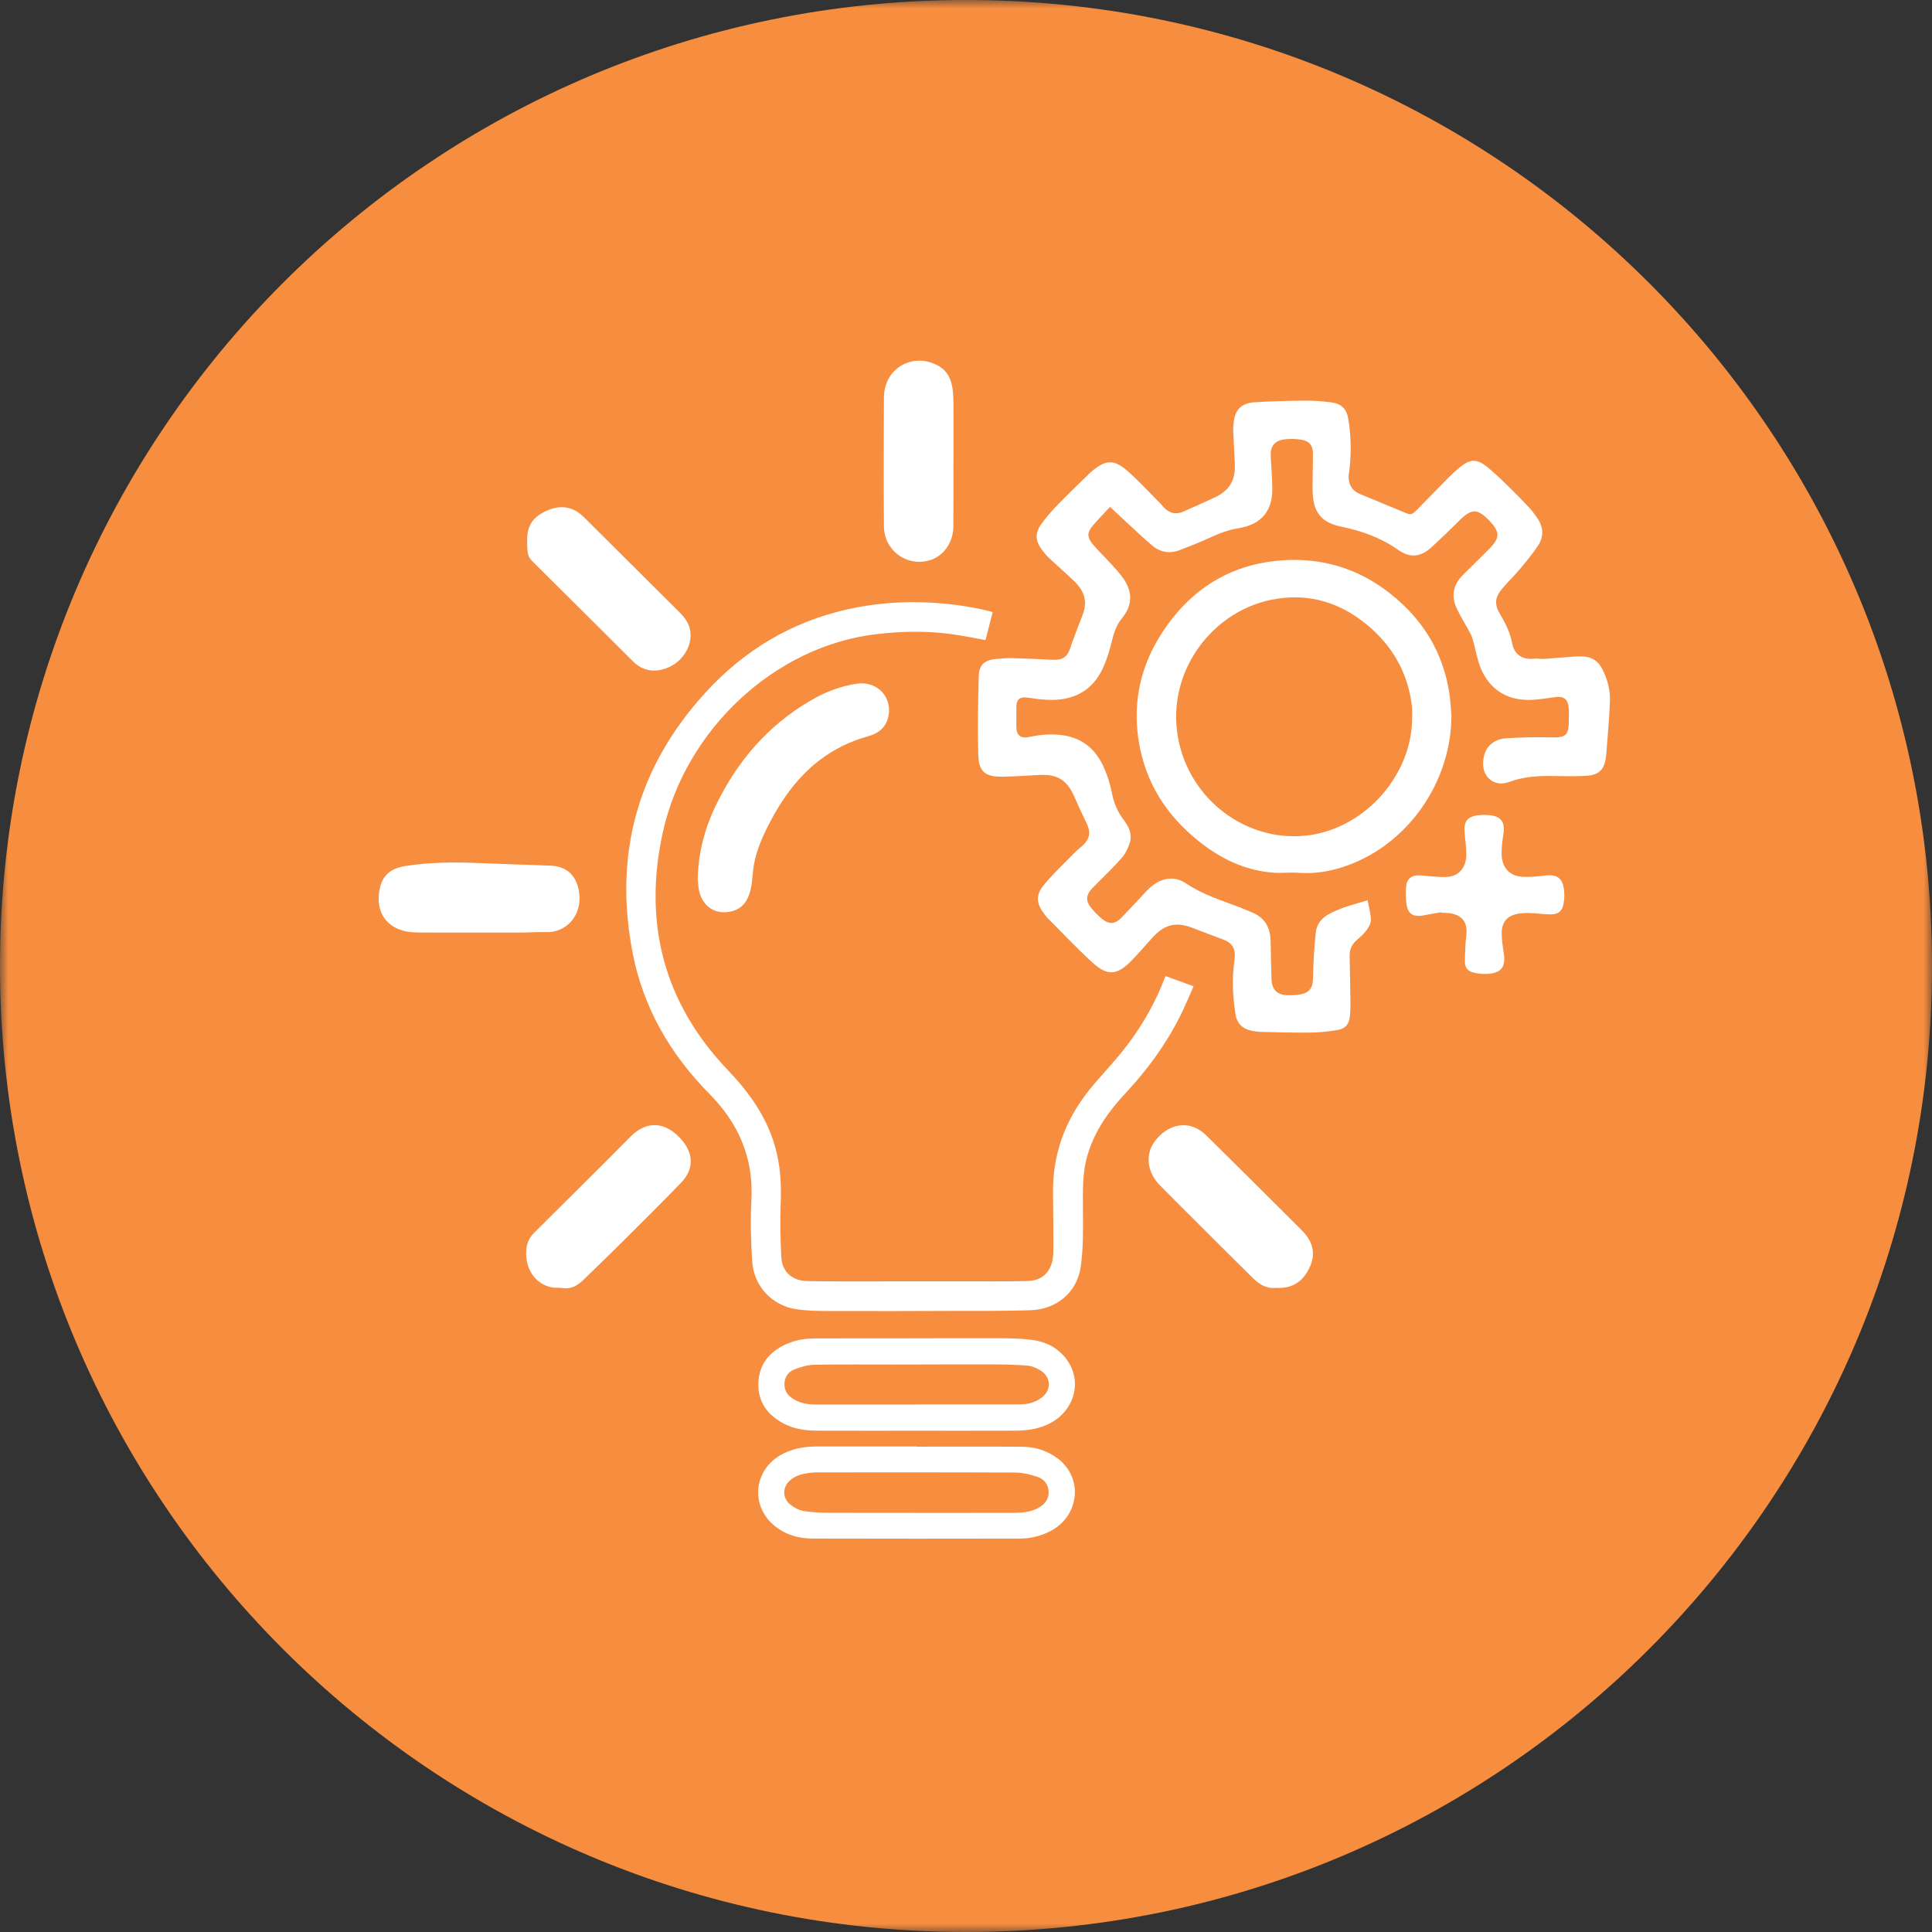
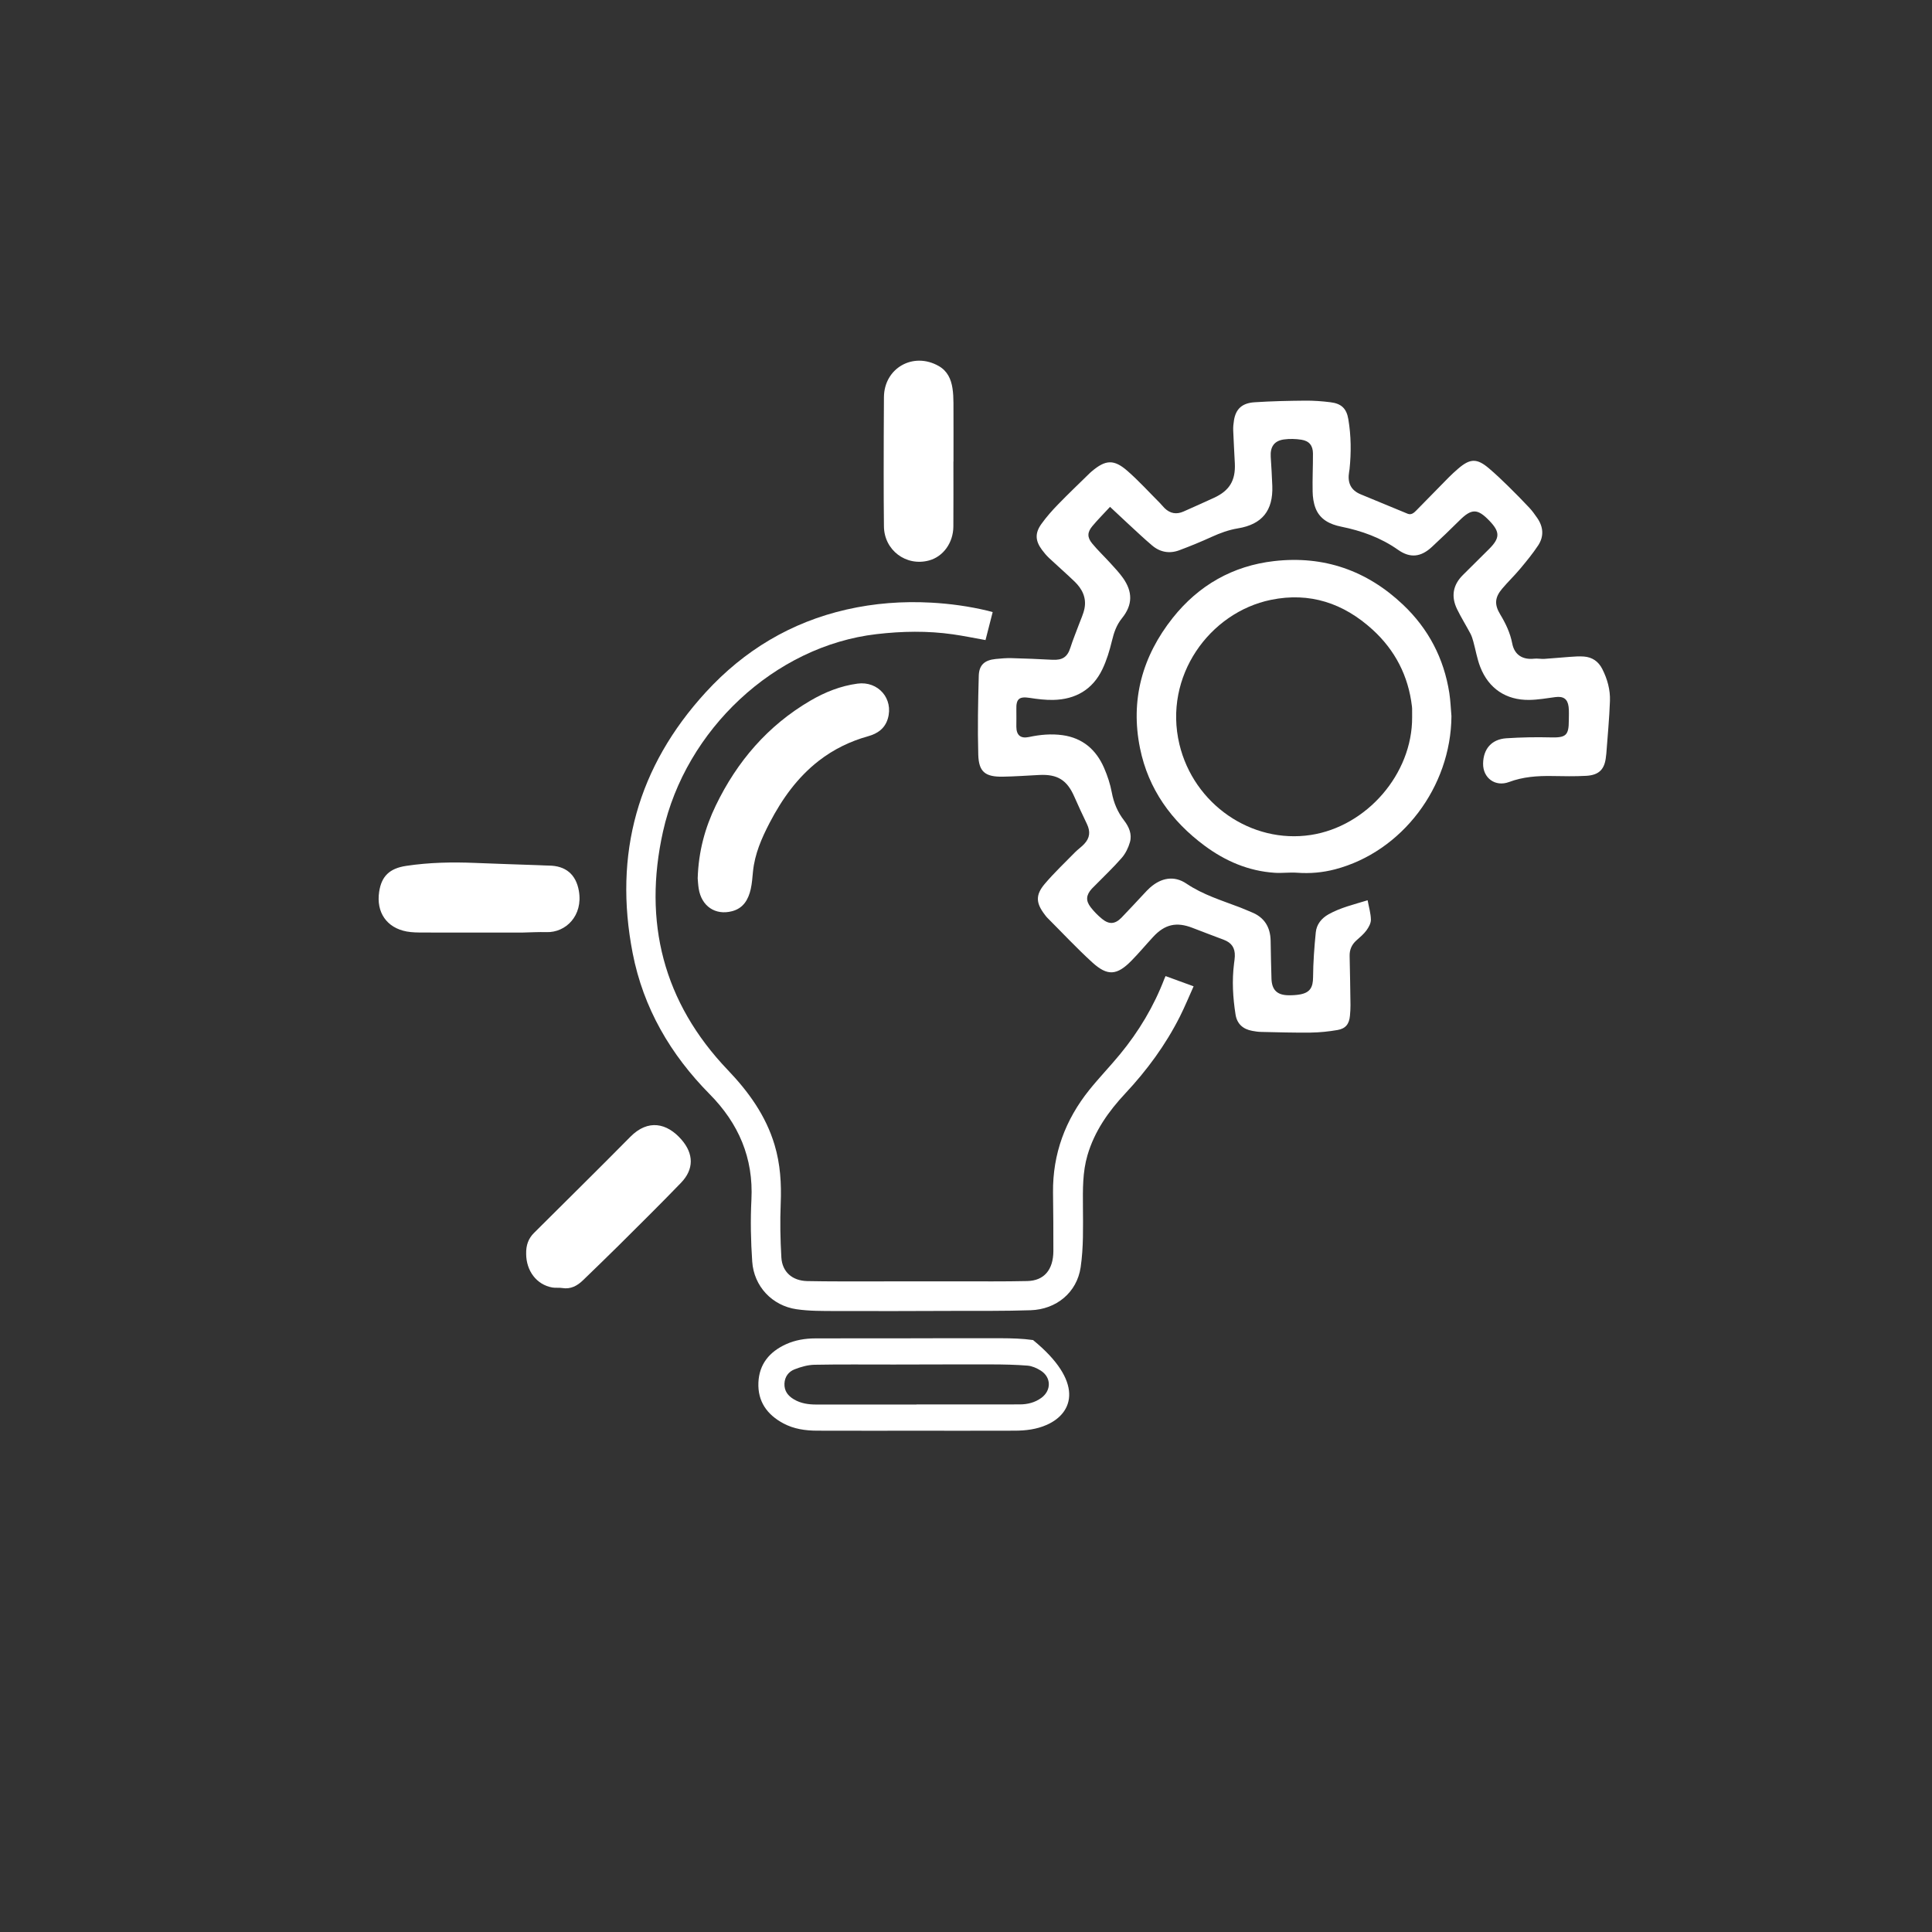
<svg xmlns="http://www.w3.org/2000/svg" width="120" height="120" viewBox="0 0 120 120" fill="none">
  <rect x="0" y="0" width="120" height="120" fill="#333333" stroke="none" />
  <mask id="mask0_95_1163" style="mask-type:luminance" maskUnits="userSpaceOnUse" x="0" y="0" width="120" height="120">
-     <path d="M0 0H120V120H0V0Z" fill="white" />
-   </mask>
+     </mask>
  <g mask="url(#mask0_95_1163)">
    <path fill-rule="evenodd" clip-rule="evenodd" d="M120 60C120 93.137 93.137 120 60 120C26.863 120 0 93.137 0 60C0 26.863 26.863 0 60 0C93.137 0 120 26.863 120 60Z" fill="#F68D3F" />
  </g>
  <path fill-rule="evenodd" clip-rule="evenodd" d="M68.946 31.482C68.562 31.898 68.19 32.271 67.853 32.673C67.529 33.058 67.518 33.371 67.839 33.76C68.19 34.185 68.594 34.567 68.965 34.975C69.234 35.272 69.513 35.565 69.745 35.89C70.36 36.755 70.359 37.569 69.691 38.395C69.343 38.824 69.188 39.291 69.063 39.81C68.918 40.412 68.735 41.018 68.468 41.574C67.862 42.833 66.801 43.444 65.419 43.473C64.933 43.483 64.441 43.422 63.959 43.347C63.306 43.245 63.106 43.406 63.128 44.07C63.139 44.425 63.124 44.78 63.127 45.136C63.13 45.669 63.392 45.889 63.918 45.776C64.604 45.629 65.296 45.567 65.99 45.662C67.242 45.834 68.084 46.564 68.576 47.696C68.787 48.182 68.959 48.699 69.055 49.219C69.175 49.87 69.418 50.441 69.819 50.961C70.122 51.354 70.323 51.812 70.183 52.306C70.084 52.654 69.91 53.013 69.674 53.284C69.149 53.887 68.563 54.439 68.002 55.011C67.939 55.075 67.872 55.135 67.813 55.201C67.46 55.593 67.423 55.936 67.745 56.352C67.95 56.617 68.192 56.863 68.452 57.075C68.892 57.434 69.262 57.404 69.658 56.997C70.13 56.512 70.585 56.011 71.049 55.518C71.171 55.389 71.291 55.255 71.424 55.137C72.118 54.522 72.921 54.365 73.686 54.88C74.719 55.577 75.883 55.927 77.019 56.361C77.261 56.453 77.495 56.562 77.735 56.658C78.533 56.977 78.902 57.584 78.921 58.424C78.939 59.217 78.944 60.011 78.974 60.804C79 61.491 79.333 61.808 80.02 61.817C80.268 61.821 80.521 61.809 80.764 61.763C81.376 61.647 81.552 61.317 81.557 60.699C81.564 59.767 81.633 58.833 81.726 57.906C81.776 57.413 82.081 57.035 82.518 56.789C83.263 56.372 84.088 56.181 84.945 55.917C85.023 56.337 85.141 56.727 85.149 57.118C85.154 57.342 85.014 57.595 84.874 57.786C84.703 58.021 84.471 58.213 84.251 58.409C83.959 58.669 83.819 58.985 83.828 59.377C83.851 60.392 83.868 61.407 83.881 62.422C83.884 62.645 83.868 62.868 83.848 63.089C83.801 63.599 83.584 63.889 83.075 63.976C82.525 64.071 81.962 64.129 81.403 64.136C80.378 64.149 79.353 64.116 78.328 64.094C78.142 64.091 77.955 64.061 77.771 64.027C77.203 63.922 76.833 63.594 76.742 63.015C76.576 61.965 76.514 60.908 76.649 59.847C76.668 59.697 76.691 59.547 76.697 59.396C76.715 58.874 76.498 58.555 76.011 58.371C75.362 58.125 74.713 57.882 74.067 57.631C73.075 57.246 72.353 57.406 71.628 58.188C71.173 58.679 70.745 59.194 70.276 59.671C69.375 60.588 68.79 60.64 67.843 59.776C66.869 58.887 65.967 57.921 65.034 56.987C64.984 56.937 64.944 56.877 64.9 56.821C64.341 56.096 64.302 55.594 64.892 54.898C65.479 54.207 66.142 53.58 66.778 52.931C66.953 52.754 67.162 52.61 67.334 52.43C67.696 52.051 67.738 51.654 67.51 51.178C67.242 50.617 66.977 50.054 66.728 49.484C66.279 48.452 65.684 48.078 64.552 48.135C63.795 48.173 63.039 48.229 62.282 48.241C61.195 48.258 60.793 47.945 60.762 46.873C60.716 45.244 60.748 43.611 60.793 41.98C60.811 41.296 61.157 41.001 61.844 40.931C62.172 40.898 62.503 40.869 62.831 40.878C63.676 40.899 64.521 40.935 65.365 40.98C65.997 41.014 66.303 40.802 66.484 40.228C66.639 39.738 66.84 39.262 67.017 38.779C67.136 38.454 67.291 38.135 67.358 37.799C67.493 37.126 67.214 36.572 66.74 36.117C66.226 35.622 65.687 35.155 65.167 34.666C65.005 34.514 64.86 34.342 64.727 34.164C64.302 33.596 64.269 33.12 64.683 32.544C64.993 32.111 65.35 31.707 65.722 31.325C66.368 30.66 67.04 30.02 67.703 29.371C67.734 29.34 67.769 29.311 67.803 29.283C68.666 28.549 69.189 28.512 70.037 29.258C70.745 29.88 71.382 30.581 72.048 31.248C72.149 31.349 72.235 31.465 72.337 31.564C72.682 31.899 73.076 31.967 73.516 31.769C74.149 31.484 74.785 31.208 75.414 30.915C76.37 30.471 76.746 29.842 76.698 28.789C76.666 28.103 76.622 27.418 76.597 26.733C76.59 26.52 76.611 26.304 76.646 26.094C76.761 25.406 77.143 25.037 77.915 24.986C78.963 24.916 80.016 24.895 81.067 24.885C81.59 24.88 82.118 24.919 82.638 24.984C83.305 25.066 83.633 25.363 83.746 26.03C83.921 27.062 83.931 28.104 83.822 29.146C83.817 29.199 83.806 29.252 83.797 29.305C83.687 29.953 83.874 30.442 84.521 30.706C85.493 31.102 86.459 31.513 87.432 31.909C87.658 32.001 87.823 31.854 87.971 31.703C88.639 31.022 89.305 30.338 89.975 29.66C90.164 29.47 90.361 29.288 90.564 29.114C91.312 28.467 91.736 28.456 92.485 29.093C92.892 29.439 93.28 29.808 93.662 30.182C94.115 30.625 94.558 31.078 94.991 31.539C95.173 31.733 95.329 31.954 95.481 32.173C95.864 32.727 95.907 33.318 95.537 33.878C95.2 34.389 94.806 34.865 94.413 35.336C94.059 35.76 93.657 36.144 93.301 36.566C92.841 37.113 92.812 37.55 93.179 38.158C93.522 38.726 93.802 39.31 93.929 39.974C94.064 40.675 94.577 40.992 95.29 40.912C95.499 40.889 95.715 40.937 95.925 40.924C96.449 40.891 96.972 40.836 97.496 40.8C97.789 40.78 98.085 40.756 98.376 40.778C98.894 40.817 99.279 41.079 99.518 41.548C99.835 42.171 100.021 42.84 99.997 43.53C99.96 44.624 99.851 45.715 99.772 46.808C99.768 46.861 99.757 46.914 99.752 46.967C99.679 47.77 99.335 48.142 98.522 48.188C97.812 48.228 97.098 48.211 96.386 48.2C95.48 48.186 94.593 48.249 93.73 48.572C92.874 48.893 92.102 48.325 92.118 47.421C92.134 46.509 92.649 45.915 93.566 45.855C94.48 45.796 95.399 45.777 96.314 45.801C97.255 45.826 97.442 45.685 97.442 44.749C97.442 44.464 97.463 44.176 97.428 43.895C97.367 43.406 97.098 43.233 96.605 43.298C96.067 43.369 95.528 43.466 94.988 43.473C93.545 43.493 92.462 42.767 91.94 41.424C91.745 40.922 91.657 40.379 91.513 39.856C91.467 39.687 91.415 39.515 91.334 39.361C91.063 38.85 90.755 38.357 90.502 37.838C90.12 37.053 90.237 36.333 90.867 35.711C91.413 35.172 91.959 34.633 92.5 34.09C93.173 33.415 93.173 33.036 92.509 32.345C91.769 31.575 91.401 31.579 90.645 32.332C90.082 32.892 89.509 33.441 88.927 33.98C88.253 34.602 87.588 34.68 86.841 34.154C85.768 33.397 84.578 32.97 83.305 32.712C82.61 32.572 81.983 32.272 81.709 31.558C81.587 31.242 81.537 30.883 81.53 30.542C81.513 29.75 81.554 28.958 81.55 28.166C81.547 27.676 81.319 27.388 80.833 27.312C80.478 27.257 80.102 27.246 79.746 27.295C79.142 27.379 78.889 27.753 78.927 28.373C78.965 28.977 79.004 29.581 79.025 30.185C79.079 31.712 78.395 32.571 76.886 32.818C76.314 32.913 75.791 33.105 75.269 33.342C74.605 33.645 73.929 33.924 73.246 34.178C72.64 34.404 72.056 34.3 71.563 33.883C71.039 33.441 70.543 32.965 70.037 32.501C69.697 32.188 69.361 31.869 68.946 31.482Z" fill="white" />
  <path fill-rule="evenodd" clip-rule="evenodd" d="M72.395 60.626C72.971 60.836 73.528 61.04 74.137 61.262C73.846 61.907 73.588 62.541 73.28 63.15C72.394 64.905 71.24 66.475 69.899 67.909C68.852 69.028 67.986 70.255 67.546 71.748C67.237 72.801 67.256 73.873 67.263 74.955C67.27 76.209 67.303 77.48 67.121 78.713C66.888 80.286 65.606 81.328 64.017 81.381C62.405 81.435 60.79 81.417 59.177 81.422C56.75 81.43 54.324 81.44 51.898 81.43C51.088 81.427 50.269 81.436 49.472 81.319C47.956 81.097 46.828 79.896 46.722 78.362C46.634 77.084 46.607 75.794 46.672 74.516C46.806 71.921 45.873 69.776 44.081 67.963C41.644 65.498 39.959 62.611 39.295 59.197C38.101 53.048 39.602 47.617 43.84 42.993C46.218 40.398 49.128 38.645 52.582 37.859C54.311 37.465 56.067 37.334 57.841 37.431C59.019 37.496 60.181 37.657 61.328 37.93C61.422 37.952 61.515 37.98 61.657 38.018C61.506 38.608 61.357 39.187 61.212 39.756C60.519 39.633 59.858 39.495 59.191 39.4C57.611 39.174 56.029 39.203 54.445 39.387C48.095 40.124 42.583 45.345 41.18 51.65C39.934 57.247 41.189 62.261 45.209 66.465C46.503 67.819 47.568 69.299 48.111 71.112C48.468 72.304 48.542 73.52 48.491 74.761C48.445 75.873 48.467 76.991 48.532 78.102C48.584 79.001 49.209 79.551 50.138 79.57C51.502 79.598 52.867 79.588 54.232 79.589C55.98 79.591 57.728 79.59 59.477 79.587C60.921 79.585 62.367 79.601 63.811 79.568C64.851 79.544 65.421 78.87 65.427 77.705C65.434 76.493 65.417 75.28 65.405 74.068C65.381 71.669 66.168 69.554 67.658 67.697C68.266 66.94 68.944 66.239 69.561 65.489C70.731 64.069 71.668 62.507 72.326 60.783C72.341 60.742 72.361 60.703 72.395 60.626Z" fill="white" />
  <path fill-rule="evenodd" clip-rule="evenodd" d="M87.71 44.544C87.71 44.365 87.71 44.187 87.709 44.009C87.709 43.965 87.704 43.92 87.698 43.876C87.476 41.981 86.652 40.384 85.249 39.105C83.454 37.469 81.356 36.761 78.938 37.258C75.123 38.043 72.248 42.011 73.255 46.227C74.145 49.953 77.732 52.421 81.412 51.862C84.886 51.333 87.729 48.072 87.71 44.544ZM90.152 44.481C90.121 48.885 87.081 52.904 82.924 53.995C82.151 54.198 81.367 54.266 80.566 54.207C80.107 54.173 79.64 54.241 79.18 54.211C77.556 54.105 76.118 53.49 74.825 52.532C72.759 51.001 71.326 49.015 70.809 46.476C70.198 43.474 70.951 40.758 72.842 38.377C74.449 36.354 76.567 35.144 79.138 34.85C82.214 34.498 84.898 35.429 87.145 37.559C88.724 39.054 89.685 40.893 90.02 43.045C90.094 43.519 90.109 44.002 90.152 44.481Z" fill="white" />
-   <path fill-rule="evenodd" clip-rule="evenodd" d="M56.926 87.237V87.232C59.066 87.232 61.206 87.236 63.347 87.23C63.827 87.228 64.286 87.114 64.681 86.824C65.312 86.36 65.3 85.543 64.639 85.128C64.397 84.976 64.104 84.845 63.825 84.822C63.081 84.762 62.331 84.748 61.584 84.746C59.56 84.741 57.536 84.752 55.512 84.754C53.871 84.757 52.23 84.736 50.59 84.768C50.176 84.776 49.747 84.898 49.356 85.05C48.988 85.194 48.744 85.499 48.724 85.935C48.704 86.392 48.939 86.695 49.306 86.913C49.732 87.168 50.205 87.238 50.694 87.238C52.771 87.236 54.849 87.237 56.926 87.237ZM56.879 88.865C54.837 88.865 52.795 88.869 50.753 88.862C50.026 88.86 49.313 88.76 48.658 88.41C47.644 87.869 47.057 87.047 47.106 85.874C47.154 84.724 47.796 83.961 48.818 83.494C49.395 83.231 50.01 83.132 50.639 83.13C52.306 83.124 53.973 83.129 55.64 83.127C57.815 83.125 59.991 83.111 62.167 83.12C62.833 83.123 63.506 83.139 64.164 83.233C64.979 83.349 65.695 83.714 66.211 84.383C67.301 85.793 66.728 87.743 65.014 88.501C64.38 88.781 63.711 88.86 63.031 88.862C60.98 88.869 58.929 88.865 56.879 88.865Z" fill="white" />
-   <path fill-rule="evenodd" clip-rule="evenodd" d="M62.917 93.966C63.456 93.96 63.989 93.931 64.477 93.666C64.867 93.454 65.141 93.157 65.132 92.677C65.123 92.195 64.847 91.868 64.432 91.728C63.993 91.58 63.517 91.466 63.056 91.463C58.981 91.443 54.906 91.452 50.831 91.452C50.715 91.452 50.598 91.453 50.483 91.463C50.018 91.506 49.563 91.583 49.172 91.865C48.597 92.28 48.544 93.022 49.097 93.46C49.34 93.651 49.652 93.813 49.953 93.859C50.513 93.945 51.087 93.961 51.655 93.962C55.409 93.97 59.163 93.966 62.917 93.966ZM56.947 89.855C59.133 89.855 61.319 89.844 63.504 89.861C64.305 89.867 65.054 90.104 65.701 90.592C67.286 91.788 67.059 94.132 65.272 95.084C64.669 95.405 64.021 95.563 63.345 95.564C59.054 95.571 54.763 95.575 50.472 95.562C49.549 95.559 48.686 95.299 47.986 94.664C46.619 93.424 46.854 91.333 48.454 90.394C49.168 89.975 49.95 89.839 50.766 89.844C50.774 89.844 50.783 89.844 50.792 89.844C52.844 89.844 54.896 89.844 56.947 89.844V89.855Z" fill="white" />
+   <path fill-rule="evenodd" clip-rule="evenodd" d="M56.926 87.237V87.232C59.066 87.232 61.206 87.236 63.347 87.23C63.827 87.228 64.286 87.114 64.681 86.824C65.312 86.36 65.3 85.543 64.639 85.128C64.397 84.976 64.104 84.845 63.825 84.822C63.081 84.762 62.331 84.748 61.584 84.746C59.56 84.741 57.536 84.752 55.512 84.754C53.871 84.757 52.23 84.736 50.59 84.768C50.176 84.776 49.747 84.898 49.356 85.05C48.988 85.194 48.744 85.499 48.724 85.935C48.704 86.392 48.939 86.695 49.306 86.913C49.732 87.168 50.205 87.238 50.694 87.238C52.771 87.236 54.849 87.237 56.926 87.237ZM56.879 88.865C54.837 88.865 52.795 88.869 50.753 88.862C50.026 88.86 49.313 88.76 48.658 88.41C47.644 87.869 47.057 87.047 47.106 85.874C47.154 84.724 47.796 83.961 48.818 83.494C49.395 83.231 50.01 83.132 50.639 83.13C52.306 83.124 53.973 83.129 55.64 83.127C57.815 83.125 59.991 83.111 62.167 83.12C62.833 83.123 63.506 83.139 64.164 83.233C67.301 85.793 66.728 87.743 65.014 88.501C64.38 88.781 63.711 88.86 63.031 88.862C60.98 88.869 58.929 88.865 56.879 88.865Z" fill="white" />
  <path fill-rule="evenodd" clip-rule="evenodd" d="M43.335 54.553C43.387 52.876 43.791 51.415 44.46 50.029C45.784 47.288 47.692 45.064 50.338 43.517C51.244 42.988 52.211 42.603 53.26 42.461C54.547 42.288 55.511 43.399 55.144 44.638C54.963 45.246 54.511 45.565 53.928 45.727C52.807 46.039 51.78 46.538 50.859 47.252C49.529 48.285 48.579 49.619 47.808 51.097C47.307 52.059 46.877 53.041 46.769 54.137C46.733 54.5 46.71 54.868 46.63 55.222C46.483 55.871 46.174 56.412 45.473 56.596C44.432 56.87 43.572 56.288 43.398 55.197C43.358 54.942 43.347 54.683 43.335 54.553Z" fill="white" />
  <path fill-rule="evenodd" clip-rule="evenodd" d="M32.681 77.874C32.668 77.337 32.826 76.92 33.164 76.583C35.158 74.593 37.169 72.619 39.147 70.613C40.255 69.489 41.433 69.754 42.328 70.784C43.095 71.667 43.11 72.624 42.299 73.465C41.024 74.786 39.716 76.077 38.414 77.373C37.694 78.09 36.958 78.791 36.23 79.501C35.864 79.859 35.456 80.091 34.915 80.001C34.715 79.967 34.502 80.005 34.303 79.969C33.326 79.794 32.682 78.932 32.681 77.874Z" fill="white" />
  <path fill-rule="evenodd" clip-rule="evenodd" d="M59.218 28.666C59.218 30.012 59.224 31.359 59.215 32.705C59.209 33.714 58.584 34.573 57.705 34.811C56.279 35.198 54.919 34.175 54.903 32.696C54.891 31.599 54.886 30.502 54.887 29.405C54.887 27.828 54.893 26.251 54.903 24.673C54.913 22.86 56.727 21.831 58.31 22.737C58.843 23.042 59.074 23.545 59.161 24.121C59.207 24.419 59.219 24.725 59.221 25.027C59.227 26.24 59.223 27.453 59.223 28.666H59.218Z" fill="white" />
-   <path fill-rule="evenodd" clip-rule="evenodd" d="M79.279 79.993C78.711 80.06 78.242 79.802 77.841 79.406C76.655 78.235 75.477 77.055 74.296 75.877C73.545 75.128 72.791 74.381 72.046 73.625C71.255 72.822 71.111 71.723 71.716 70.902C72.491 69.851 73.827 69.441 74.94 70.537C76.922 72.489 78.89 74.455 80.86 76.419C81.496 77.054 81.75 77.792 81.371 78.656C80.979 79.549 80.318 80.052 79.279 79.993Z" fill="white" />
  <path fill-rule="evenodd" clip-rule="evenodd" d="M32.075 57.924C30.151 57.924 28.226 57.927 26.301 57.921C25.955 57.92 25.602 57.92 25.263 57.858C24.017 57.628 23.358 56.664 23.55 55.391C23.695 54.427 24.19 53.937 25.229 53.781C26.652 53.567 28.084 53.538 29.52 53.598C30.837 53.653 32.155 53.692 33.472 53.739C33.677 53.746 33.882 53.761 34.086 53.763C35.127 53.77 35.775 54.303 35.955 55.337C36.222 56.873 35.141 57.933 33.946 57.896C33.448 57.881 32.948 57.913 32.45 57.923C32.325 57.926 32.2 57.924 32.075 57.924Z" fill="white" />
-   <path fill-rule="evenodd" clip-rule="evenodd" d="M32.74 33.606C32.725 32.642 33.097 32.087 34.018 31.695C34.852 31.34 35.621 31.48 36.254 32.109C38.189 34.032 40.122 35.956 42.055 37.881C42.384 38.209 42.712 38.539 42.837 39.01C43.095 39.978 42.458 41.107 41.414 41.495C40.627 41.788 39.92 41.681 39.302 41.064C37.253 39.016 35.193 36.977 33.139 34.934C32.782 34.58 32.752 34.47 32.74 33.606Z" fill="white" />
-   <path fill-rule="evenodd" clip-rule="evenodd" d="M89.526 56.659C89.185 56.719 88.842 56.768 88.504 56.839C87.739 57 87.404 56.769 87.339 55.991C87.312 55.657 87.303 55.315 87.346 54.984C87.396 54.608 87.667 54.38 88.047 54.37C88.356 54.362 88.666 54.42 88.976 54.438C89.295 54.456 89.619 54.494 89.934 54.463C90.622 54.397 91.062 53.886 91.074 53.11C91.082 52.641 91.006 52.171 90.966 51.701C90.909 51.034 91.136 50.72 91.791 50.639C92.087 50.602 92.4 50.608 92.694 50.658C93.219 50.747 93.452 51.086 93.401 51.616C93.374 51.899 93.318 52.18 93.294 52.464C93.274 52.712 93.254 52.964 93.278 53.21C93.352 53.984 93.836 54.438 94.648 54.464C95.073 54.478 95.503 54.438 95.926 54.385C96.71 54.286 97.056 54.522 97.149 55.302C97.18 55.563 97.163 55.837 97.123 56.098C97.047 56.585 96.795 56.8 96.299 56.794C95.864 56.787 95.429 56.727 94.993 56.711C94.763 56.702 94.528 56.714 94.302 56.752C93.626 56.869 93.278 57.254 93.275 57.941C93.273 58.347 93.333 58.757 93.397 59.16C93.541 60.064 93.264 60.443 92.354 60.492C92.075 60.507 91.783 60.47 91.51 60.404C91.157 60.319 90.98 60.084 90.987 59.722C90.996 59.182 91.008 58.639 91.075 58.104C91.177 57.294 90.814 56.802 89.986 56.714C89.836 56.698 89.684 56.699 89.532 56.692C89.53 56.681 89.528 56.67 89.526 56.659Z" fill="white" />
</svg>